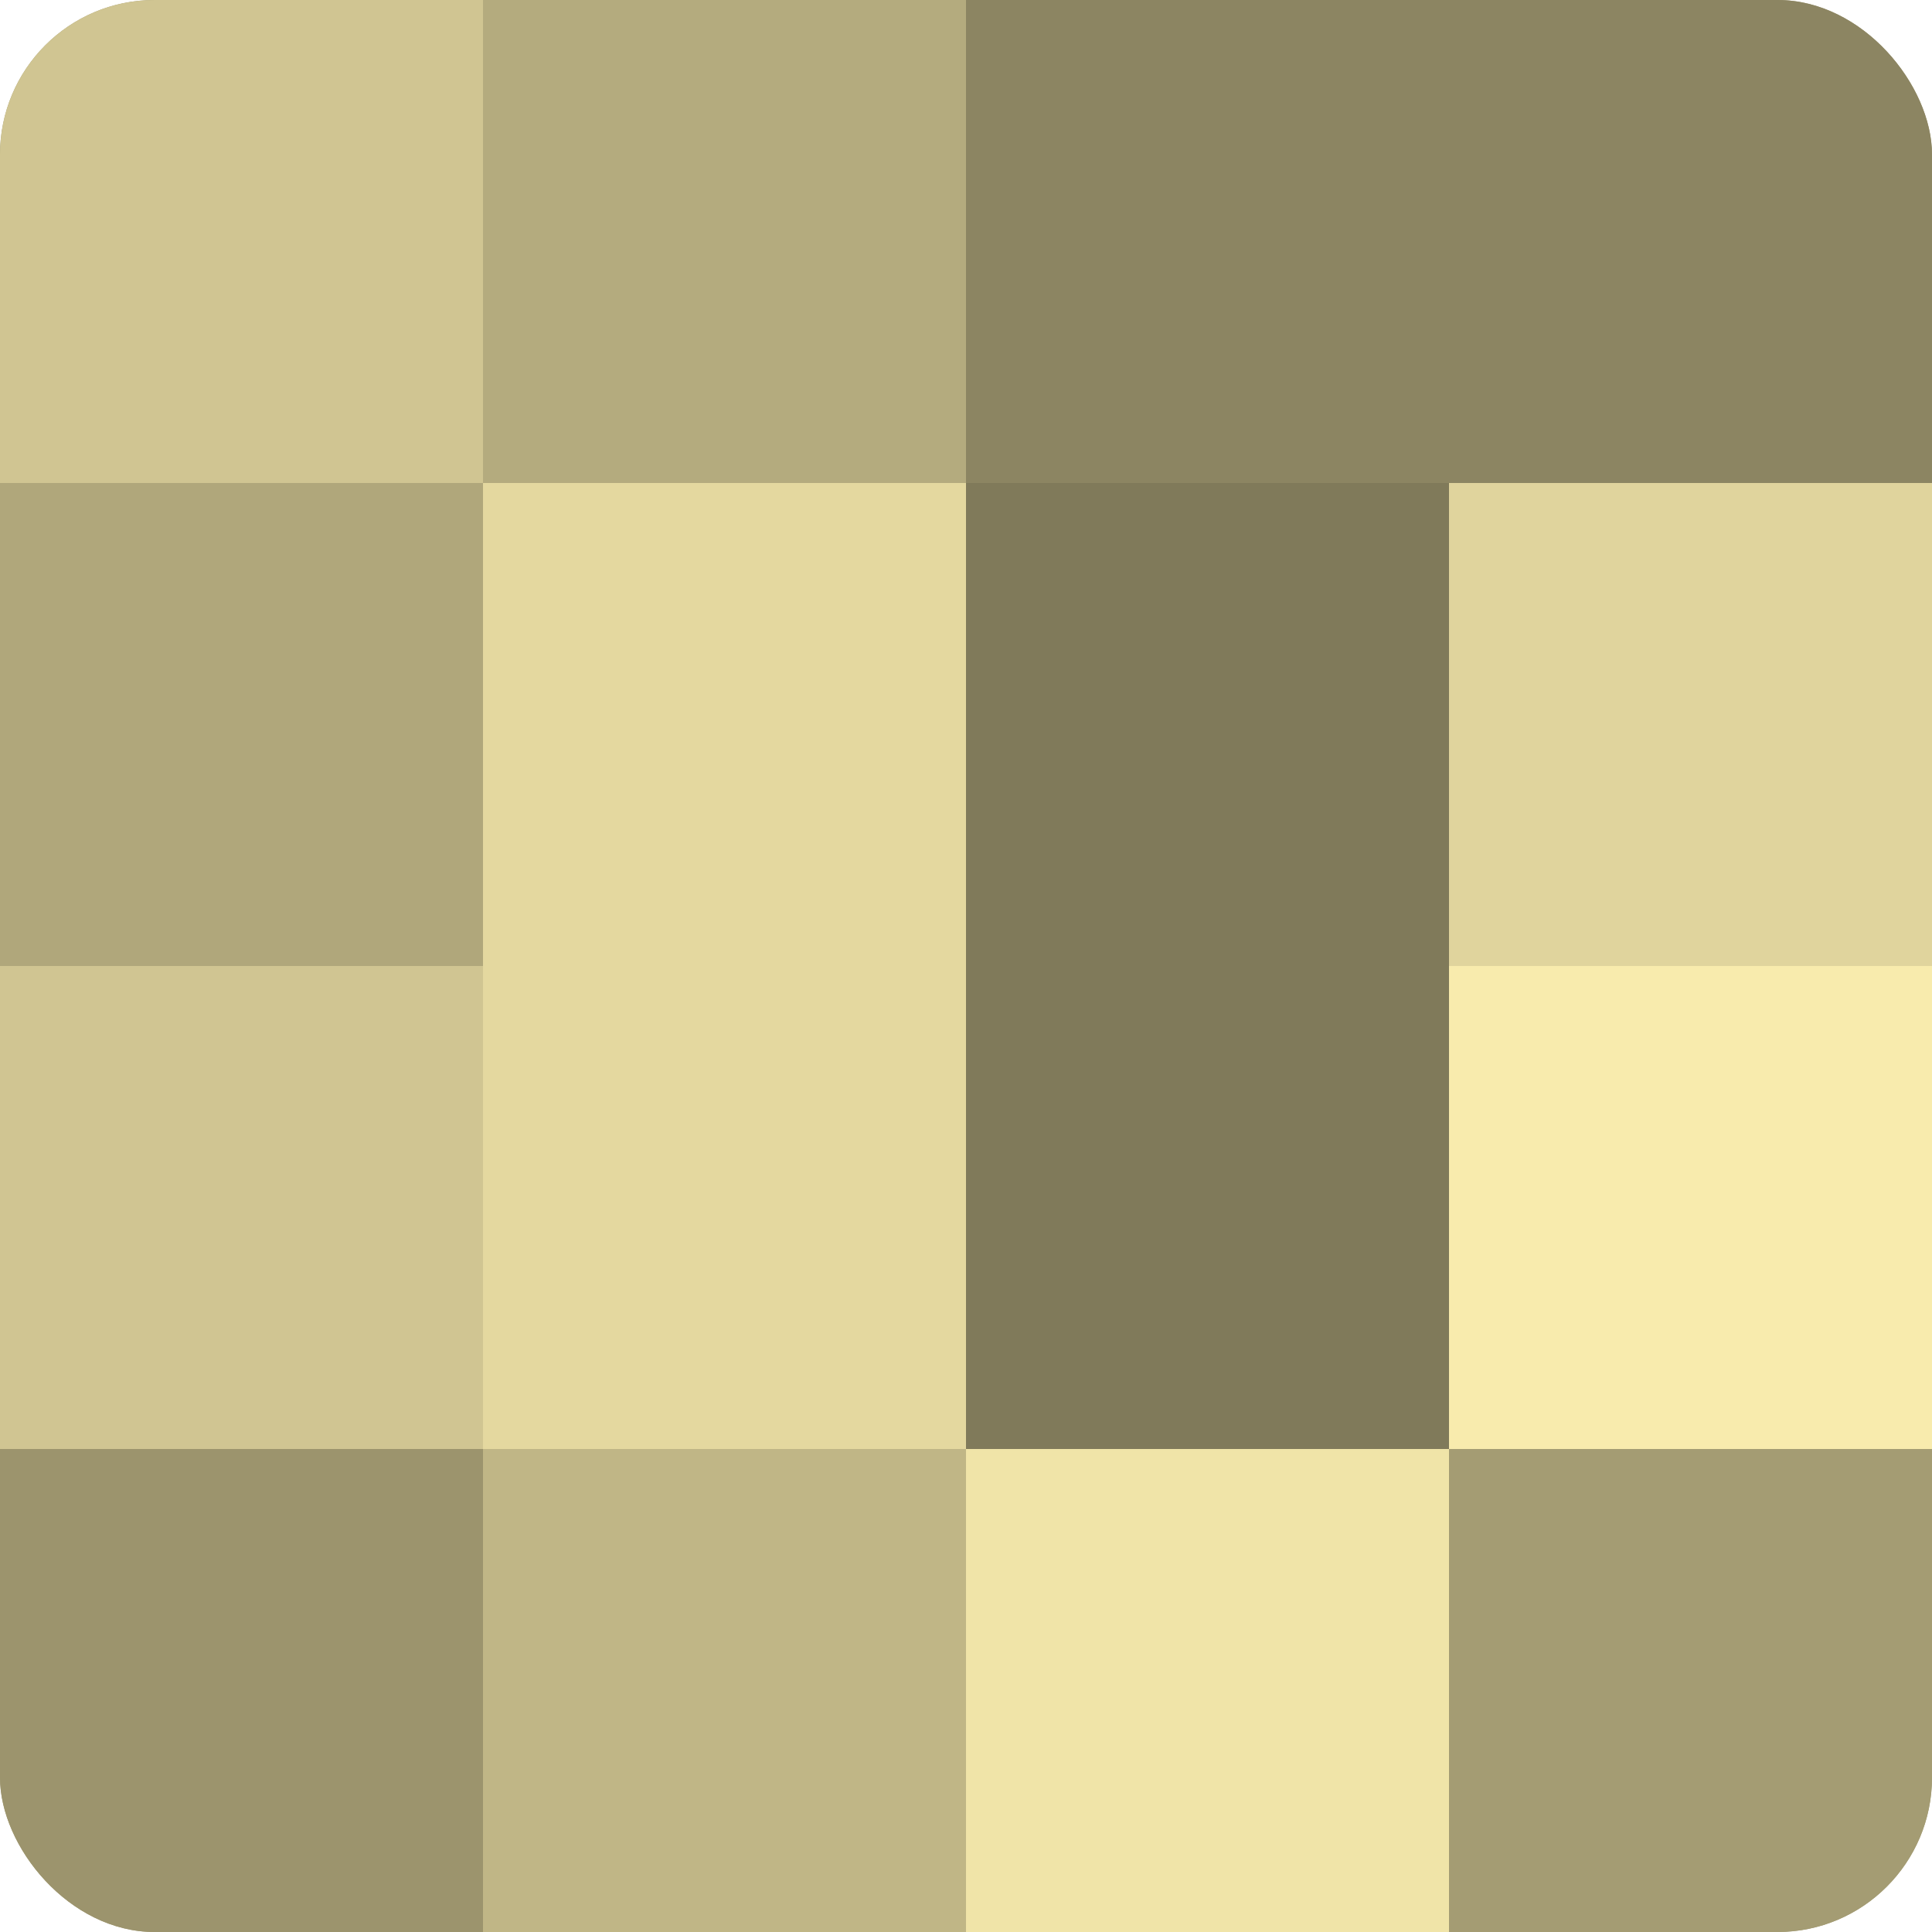
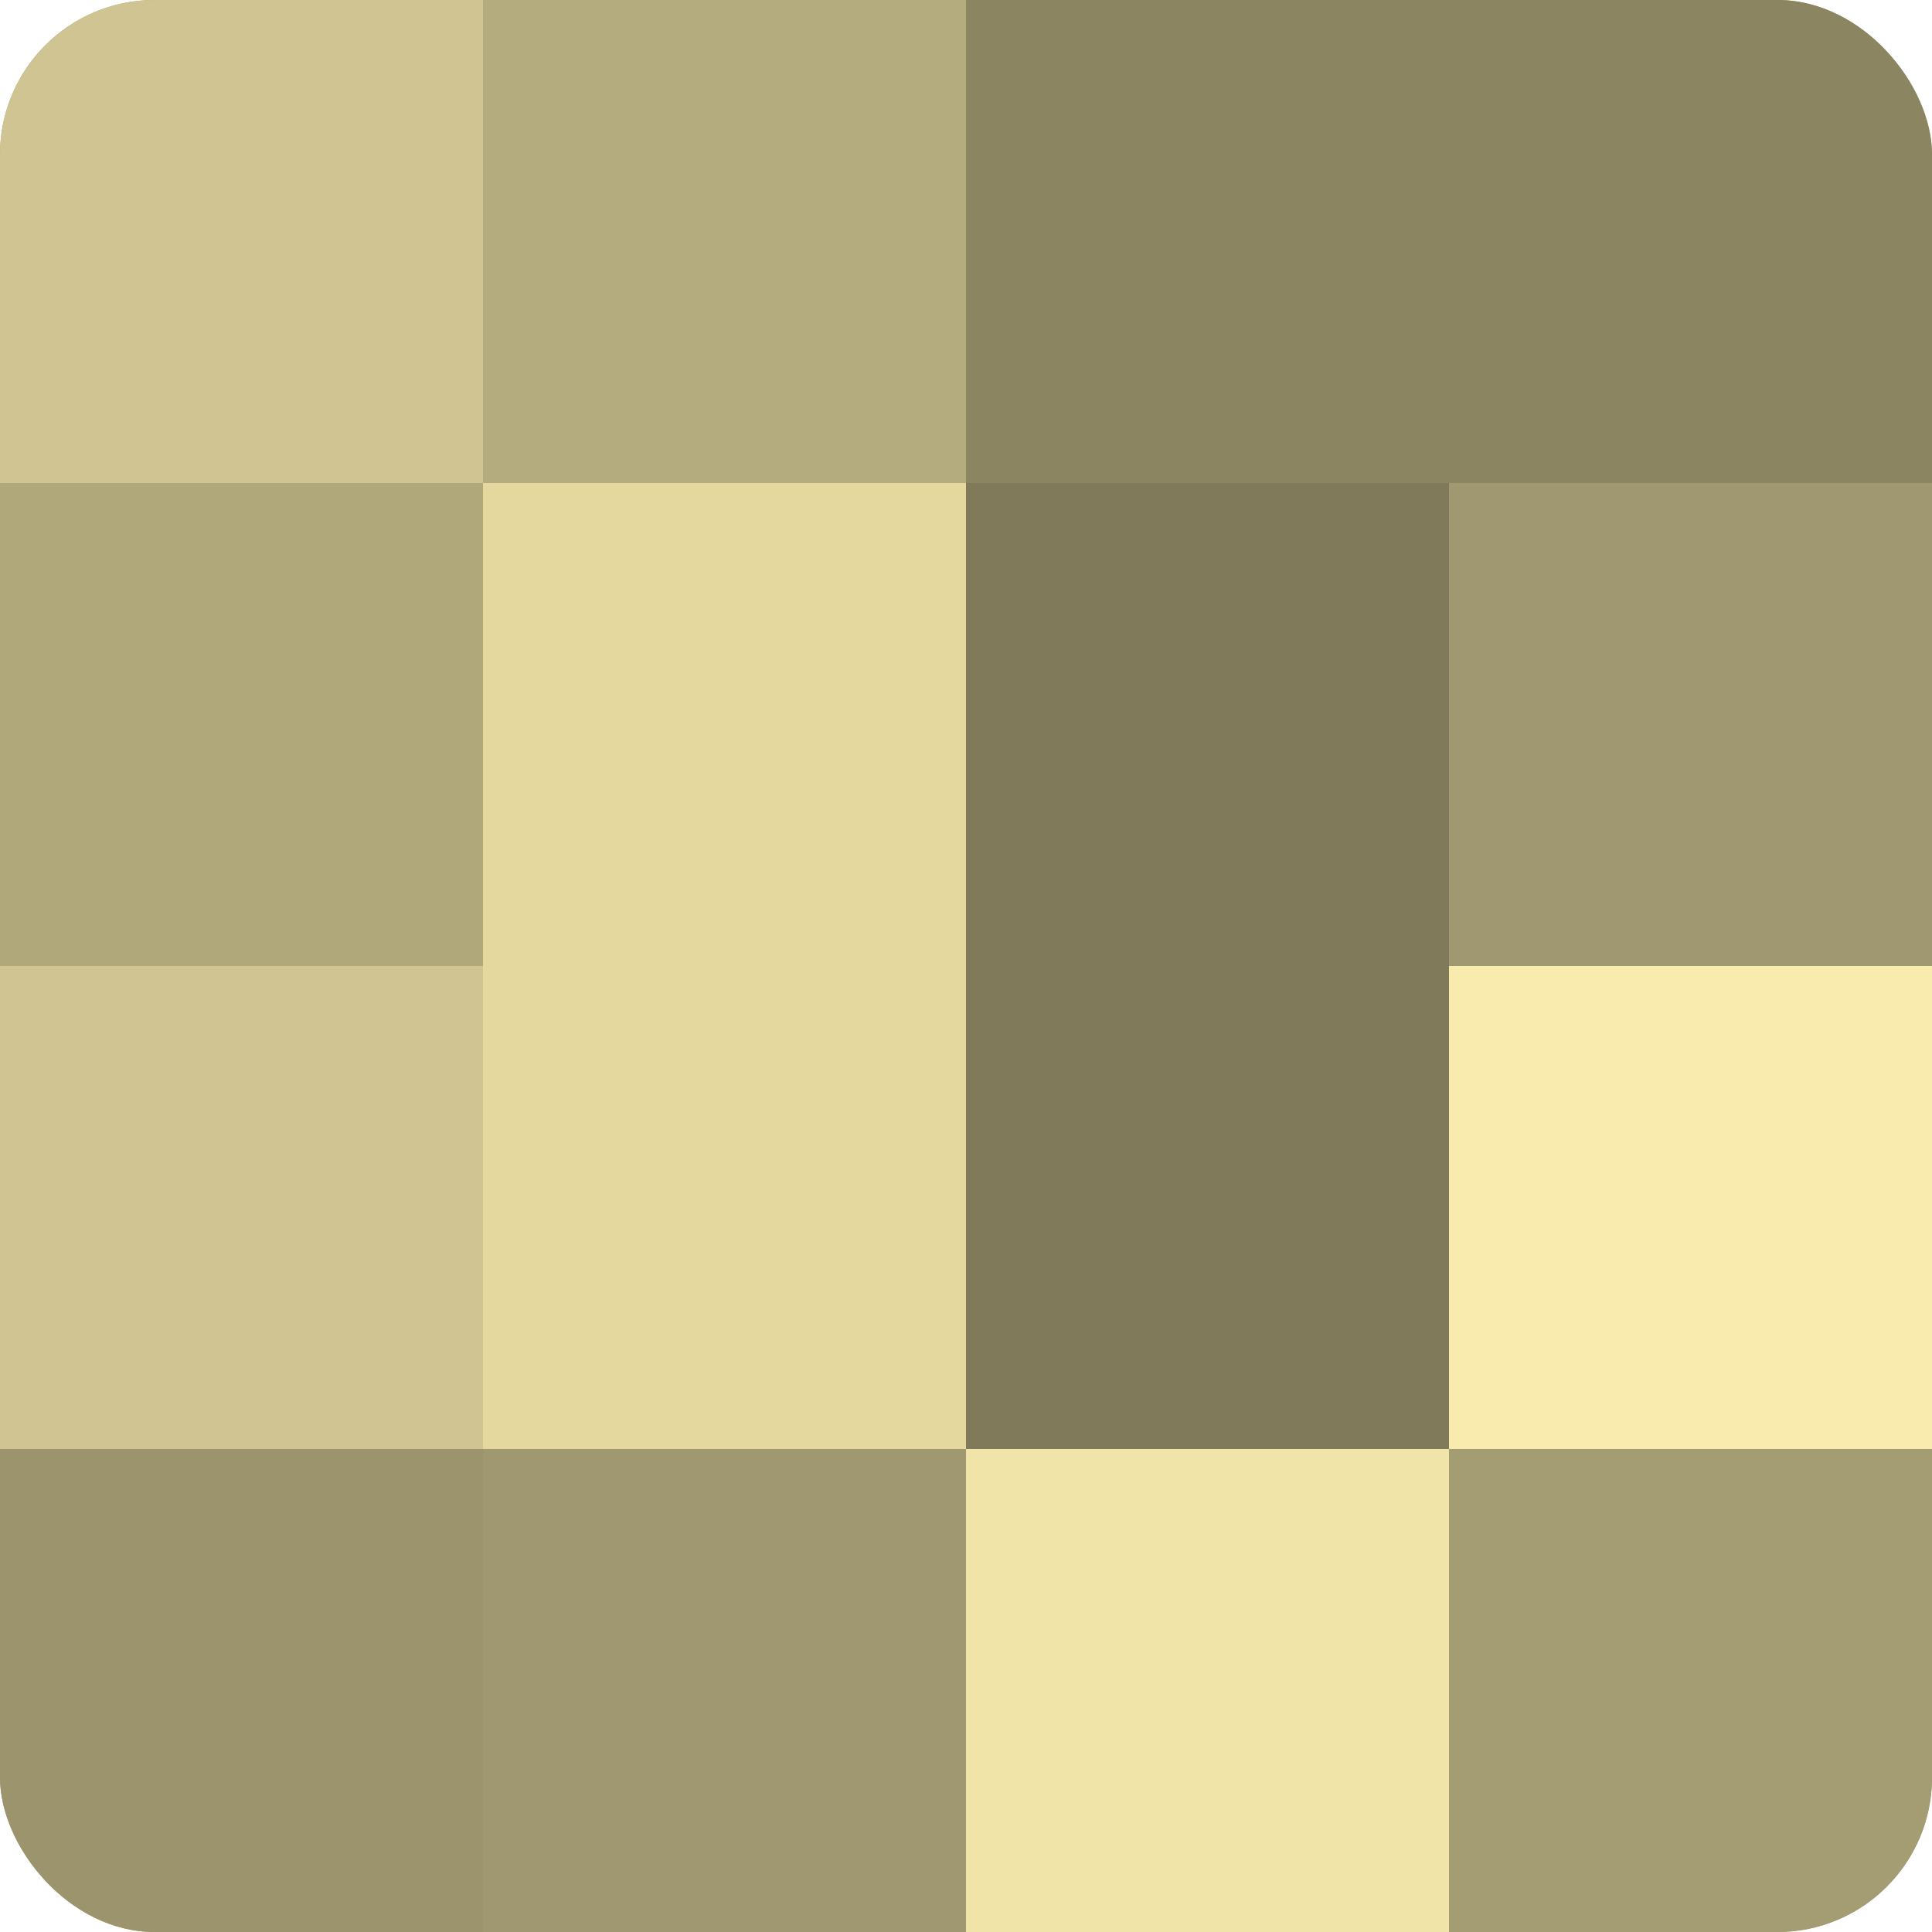
<svg xmlns="http://www.w3.org/2000/svg" width="60" height="60" viewBox="0 0 100 100" preserveAspectRatio="xMidYMid meet">
  <defs>
    <clipPath id="c" width="100" height="100">
      <rect width="100" height="100" rx="8" ry="8" />
    </clipPath>
  </defs>
  <g clip-path="url(#c)">
    <rect width="100" height="100" fill="#a09870" />
    <rect width="25" height="25" fill="#d0c592" />
    <rect y="25" width="25" height="25" fill="#b0a77b" />
    <rect y="50" width="25" height="25" fill="#d0c592" />
    <rect y="75" width="25" height="25" fill="#9c946d" />
    <rect x="25" width="25" height="25" fill="#b4ab7e" />
    <rect x="25" y="25" width="25" height="25" fill="#e4d89f" />
    <rect x="25" y="50" width="25" height="25" fill="#e4d89f" />
-     <rect x="25" y="75" width="25" height="25" fill="#c0b686" />
    <rect x="50" width="25" height="25" fill="#8c8562" />
    <rect x="50" y="25" width="25" height="25" fill="#807a5a" />
    <rect x="50" y="50" width="25" height="25" fill="#807a5a" />
    <rect x="50" y="75" width="25" height="25" fill="#f0e4a8" />
    <rect x="75" width="25" height="25" fill="#8c8562" />
-     <rect x="75" y="25" width="25" height="25" fill="#e0d49d" />
    <rect x="75" y="50" width="25" height="25" fill="#f8ebad" />
    <rect x="75" y="75" width="25" height="25" fill="#a49c73" />
  </g>
</svg>